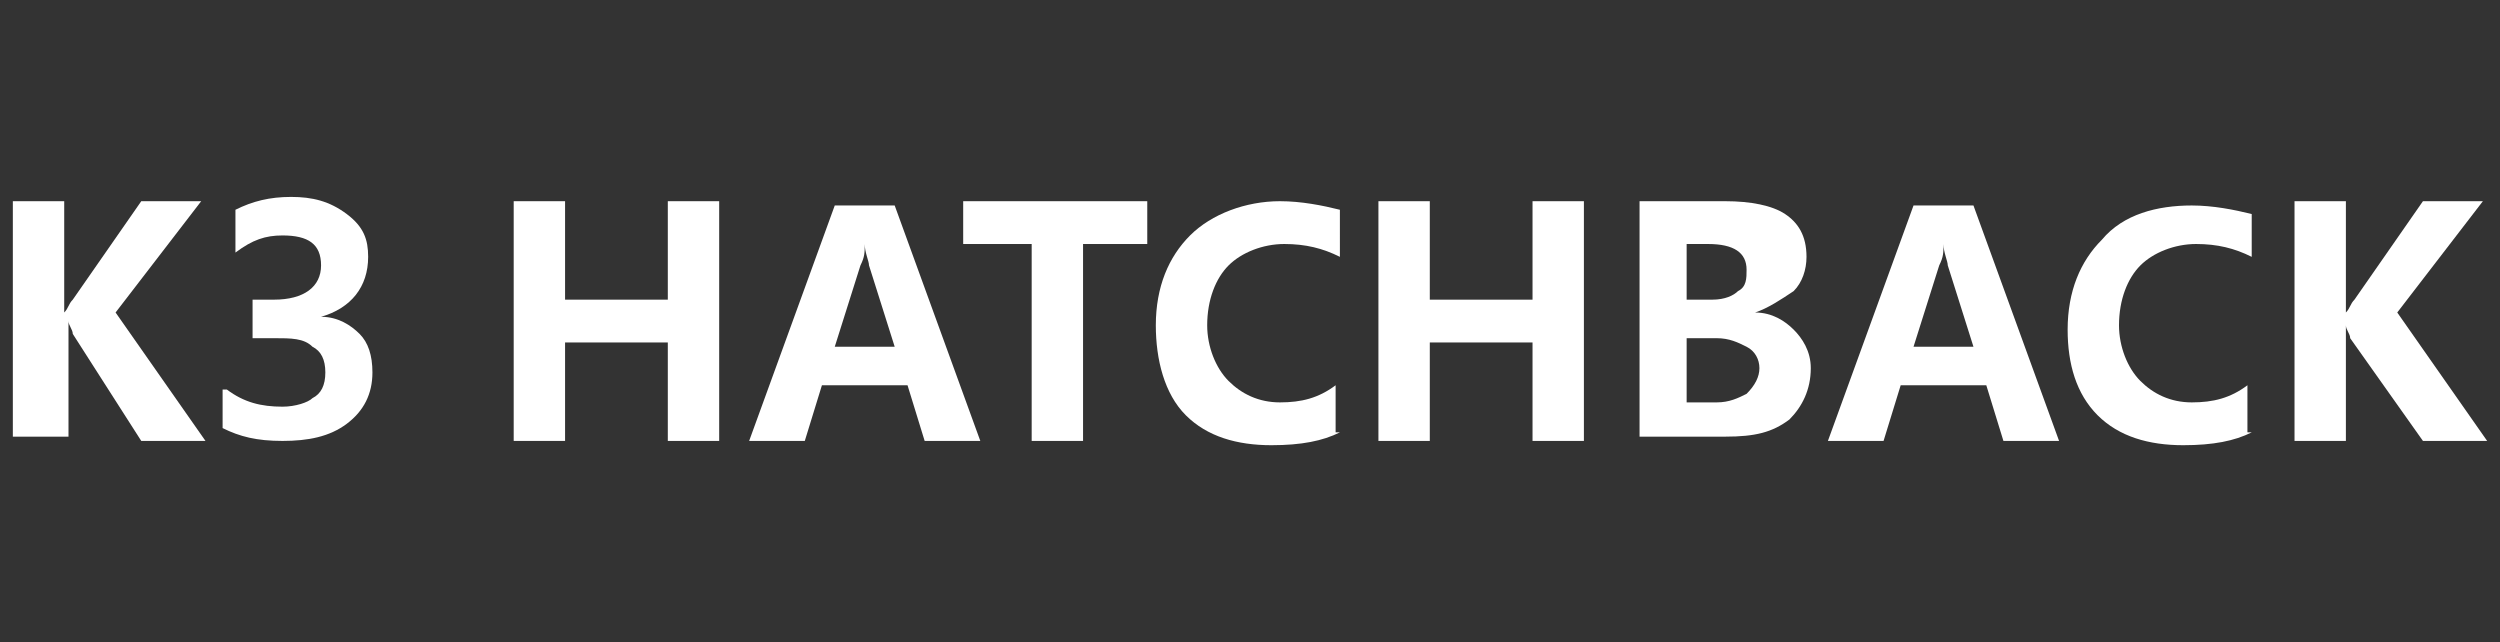
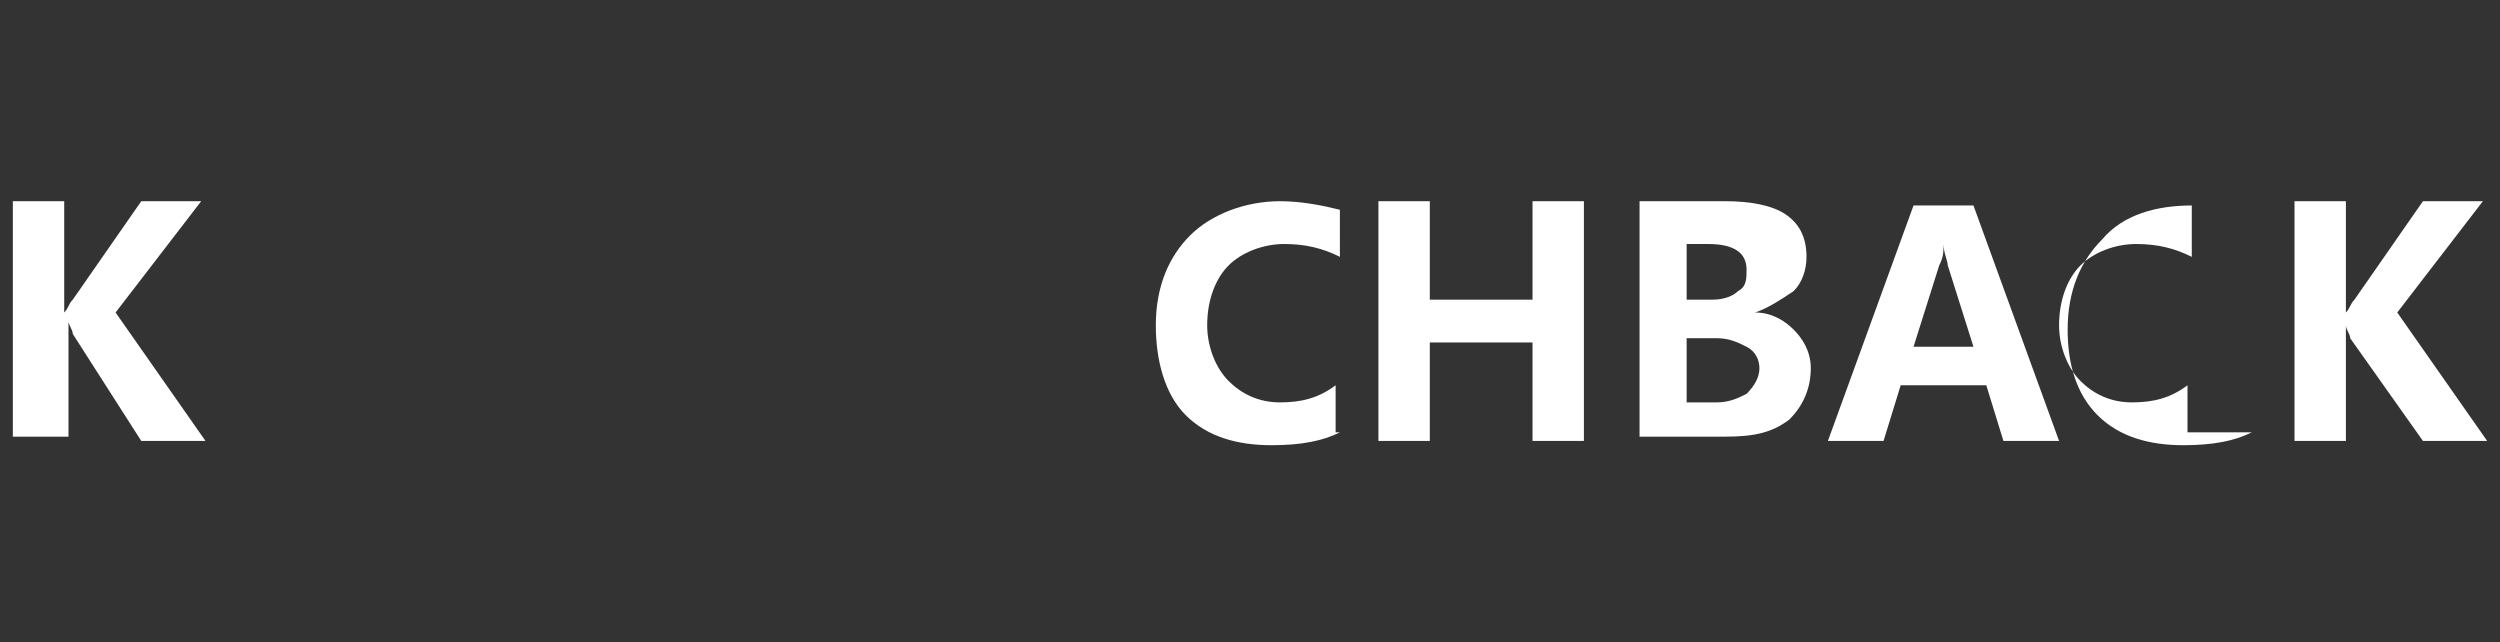
<svg xmlns="http://www.w3.org/2000/svg" version="1.1" id="Capa_1" x="0px" y="0px" viewBox="0 0 58.4 15" style="enable-background:new 0 0 58.4 15;" xml:space="preserve">
  <rect x="0" y="0" width="58.4" height="15" fill="#333333" stroke="none" />
  <style type="text/css">
	.st0{fill:#FFFFFF;}
</style>
  <title>Kia_Rio_Logo</title>
  <g>
    <path class="st0" d="M4.8,10.3H3.3L1.7,7.8c0-0.1-0.1-0.2-0.1-0.3h0v2.7H0.3V4.7h1.2v2.6h0c0.1-0.1,0.1-0.2,0.2-0.3l1.6-2.3h1.4   l-2,2.6L4.8,10.3z" />
-     <path class="st0" d="M5.3,9.1c0.4,0.3,0.8,0.4,1.3,0.4c0.3,0,0.6-0.1,0.7-0.2c0.2-0.1,0.3-0.3,0.3-0.6c0-0.3-0.1-0.5-0.3-0.6   C7.1,7.9,6.8,7.9,6.4,7.9H5.9V7h0.5c0.7,0,1.1-0.3,1.1-0.8c0-0.5-0.3-0.7-0.9-0.7c-0.4,0-0.7,0.1-1.1,0.4v-1   c0.4-0.2,0.8-0.3,1.3-0.3c0.5,0,0.9,0.1,1.3,0.4s0.5,0.6,0.5,1c0,0.7-0.4,1.2-1.1,1.4v0c0.4,0,0.7,0.2,0.9,0.4s0.3,0.5,0.3,0.9   c0,0.5-0.2,0.9-0.6,1.2c-0.4,0.3-0.9,0.4-1.5,0.4c-0.6,0-1-0.1-1.4-0.3V9.1z" />
-     <path class="st0" d="M16.8,10.3h-1.2V8h-2.4v2.3h-1.2V4.7h1.2V7h2.4V4.7h1.2V10.3z" />
-     <path class="st0" d="M22.9,10.3h-1.3L21.2,9h-2l-0.4,1.3h-1.3l2-5.5h1.4L22.9,10.3z M20.9,8.1l-0.6-1.9c0-0.1-0.1-0.3-0.1-0.5h0   c0,0.2,0,0.3-0.1,0.5l-0.6,1.9H20.9z" />
-     <path class="st0" d="M26.9,5.7h-1.6v4.6h-1.2V5.7h-1.6v-1h4.3V5.7z" />
    <path class="st0" d="M31.3,10.1c-0.4,0.2-0.9,0.3-1.6,0.3c-0.8,0-1.5-0.2-2-0.7S27,8.4,27,7.6c0-0.9,0.3-1.6,0.8-2.1   s1.3-0.8,2.1-0.8c0.5,0,1,0.1,1.4,0.2V6c-0.4-0.2-0.8-0.3-1.3-0.3c-0.5,0-1,0.2-1.3,0.5c-0.3,0.3-0.5,0.8-0.5,1.4   c0,0.5,0.2,1,0.5,1.3c0.3,0.3,0.7,0.5,1.2,0.5c0.5,0,0.9-0.1,1.3-0.4V10.1z" />
    <path class="st0" d="M37,10.3h-1.2V8h-2.4v2.3h-1.2V4.7h1.2V7h2.4V4.7H37V10.3z" />
    <path class="st0" d="M38.3,10.3V4.7h2c0.6,0,1.1,0.1,1.4,0.3c0.3,0.2,0.5,0.5,0.5,1c0,0.3-0.1,0.6-0.3,0.8C41.6,7,41.3,7.2,41,7.3   v0c0.4,0,0.7,0.2,0.9,0.4c0.2,0.2,0.4,0.5,0.4,0.9c0,0.5-0.2,0.9-0.5,1.2c-0.4,0.3-0.8,0.4-1.5,0.4H38.3z M39.4,5.6V7H40   c0.3,0,0.5-0.1,0.6-0.2c0.2-0.1,0.2-0.3,0.2-0.5c0-0.4-0.3-0.6-0.9-0.6H39.4z M39.4,7.9v1.5h0.7c0.3,0,0.5-0.1,0.7-0.2   C41,9,41.1,8.8,41.1,8.6c0-0.2-0.1-0.4-0.3-0.5c-0.2-0.1-0.4-0.2-0.7-0.2H39.4z" />
    <path class="st0" d="M48.1,10.3h-1.3L46.4,9h-2l-0.4,1.3h-1.3l2-5.5h1.4L48.1,10.3z M46.1,8.1l-0.6-1.9c0-0.1-0.1-0.3-0.1-0.5h0   c0,0.2,0,0.3-0.1,0.5l-0.6,1.9H46.1z" />
-     <path class="st0" d="M52.6,10.1c-0.4,0.2-0.9,0.3-1.6,0.3c-0.8,0-1.5-0.2-2-0.7s-0.7-1.2-0.7-2c0-0.9,0.3-1.6,0.8-2.1   c0.5-0.6,1.3-0.8,2.1-0.8c0.5,0,1,0.1,1.4,0.2V6c-0.4-0.2-0.8-0.3-1.3-0.3c-0.5,0-1,0.2-1.3,0.5c-0.3,0.3-0.5,0.8-0.5,1.4   c0,0.5,0.2,1,0.5,1.3c0.3,0.3,0.7,0.5,1.2,0.5c0.5,0,0.9-0.1,1.3-0.4V10.1z" />
+     <path class="st0" d="M52.6,10.1c-0.4,0.2-0.9,0.3-1.6,0.3c-0.8,0-1.5-0.2-2-0.7s-0.7-1.2-0.7-2c0-0.9,0.3-1.6,0.8-2.1   c0.5-0.6,1.3-0.8,2.1-0.8V6c-0.4-0.2-0.8-0.3-1.3-0.3c-0.5,0-1,0.2-1.3,0.5c-0.3,0.3-0.5,0.8-0.5,1.4   c0,0.5,0.2,1,0.5,1.3c0.3,0.3,0.7,0.5,1.2,0.5c0.5,0,0.9-0.1,1.3-0.4V10.1z" />
    <path class="st0" d="M58.1,10.3h-1.5l-1.7-2.4c0-0.1-0.1-0.2-0.1-0.3h0v2.7h-1.2V4.7h1.2v2.6h0c0.1-0.1,0.1-0.2,0.2-0.3l1.6-2.3   h1.4l-2,2.6L58.1,10.3z" />
  </g>
</svg>